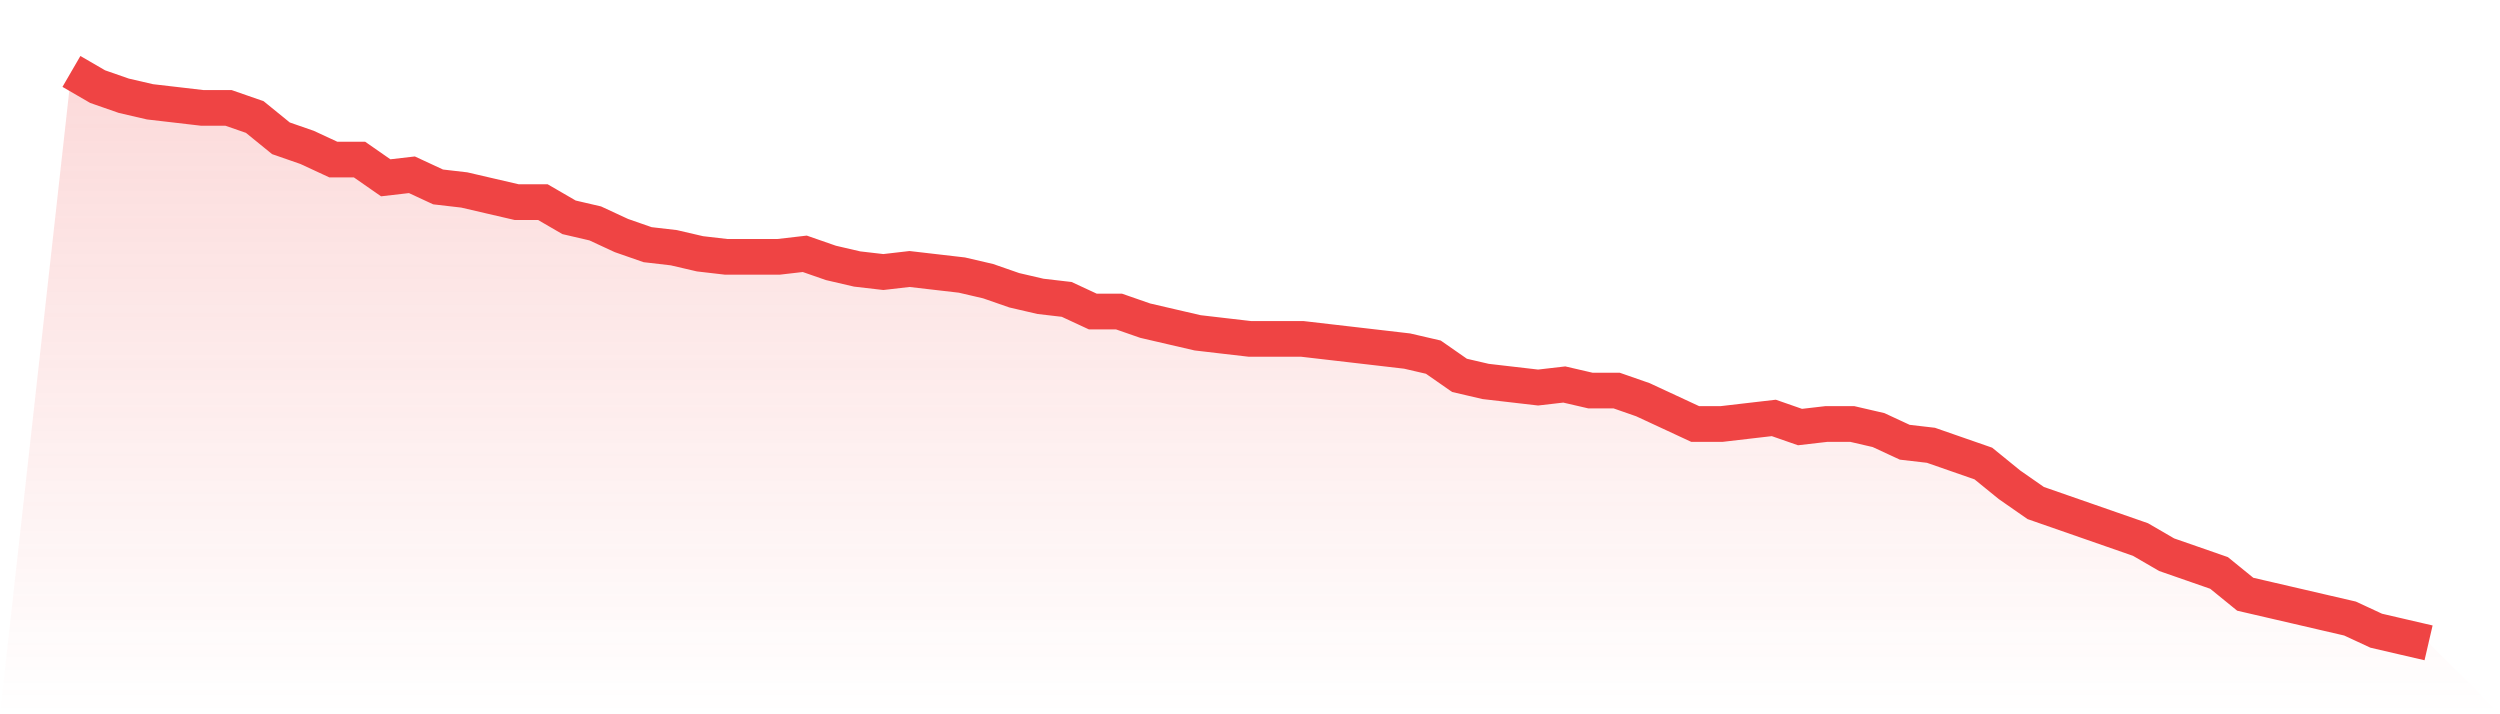
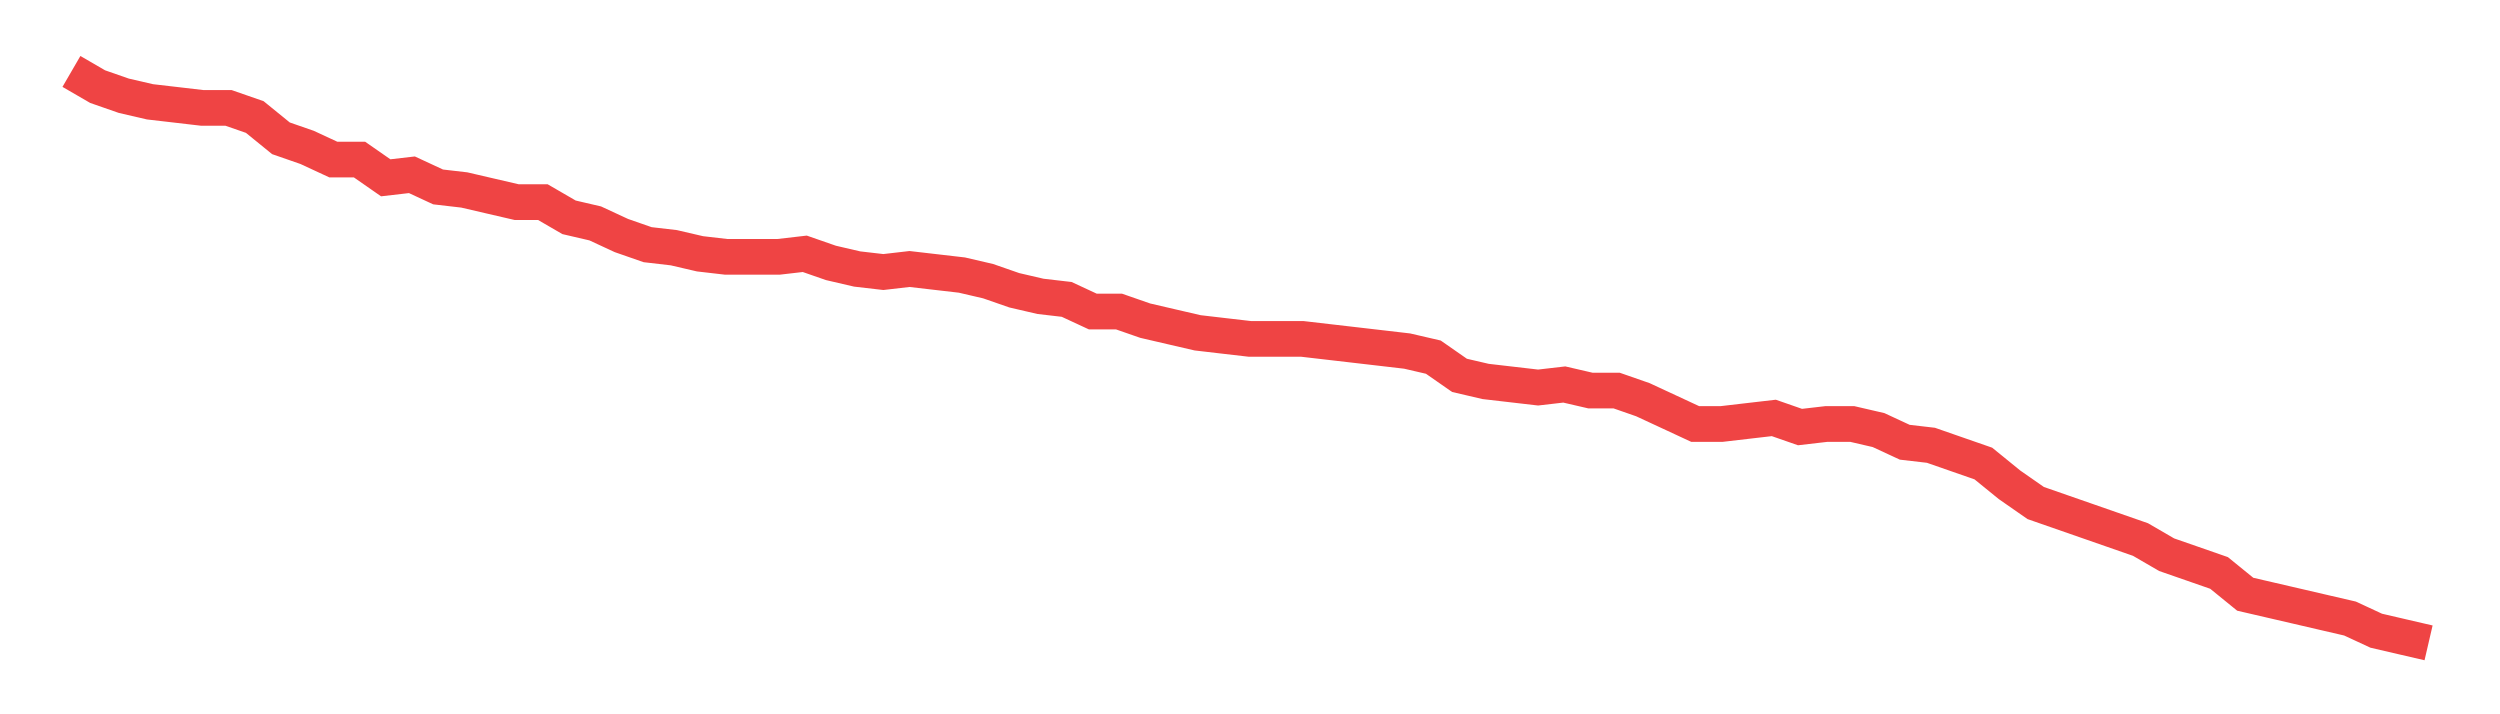
<svg xmlns="http://www.w3.org/2000/svg" viewBox="0 0 140 40">
  <defs>
    <linearGradient id="gradient" x1="0" x2="0" y1="0" y2="1">
      <stop offset="0%" stop-color="#ef4444" stop-opacity="0.2" />
      <stop offset="100%" stop-color="#ef4444" stop-opacity="0" />
    </linearGradient>
  </defs>
-   <path d="M4,4 L4,4 L5.467,4.851 L6.933,5.362 L8.4,5.702 L9.867,5.872 L11.333,6.043 L12.8,6.043 L14.267,6.553 L15.733,7.745 L17.2,8.255 L18.667,8.936 L20.133,8.936 L21.6,9.957 L23.067,9.787 L24.533,10.468 L26,10.638 L27.467,10.979 L28.933,11.319 L30.4,11.319 L31.867,12.17 L33.333,12.511 L34.8,13.191 L36.267,13.702 L37.733,13.872 L39.2,14.213 L40.667,14.383 L42.133,14.383 L43.6,14.383 L45.067,14.213 L46.533,14.723 L48,15.064 L49.467,15.234 L50.933,15.064 L52.4,15.234 L53.867,15.404 L55.333,15.745 L56.8,16.255 L58.267,16.596 L59.733,16.766 L61.2,17.447 L62.667,17.447 L64.133,17.957 L65.6,18.298 L67.067,18.638 L68.533,18.809 L70,18.979 L71.467,18.979 L72.933,18.979 L74.4,19.149 L75.867,19.319 L77.333,19.489 L78.8,19.66 L80.267,20 L81.733,21.021 L83.2,21.362 L84.667,21.532 L86.133,21.702 L87.6,21.532 L89.067,21.872 L90.533,21.872 L92,22.383 L93.467,23.064 L94.933,23.745 L96.4,23.745 L97.867,23.574 L99.333,23.404 L100.8,23.915 L102.267,23.745 L103.733,23.745 L105.2,24.085 L106.667,24.766 L108.133,24.936 L109.6,25.447 L111.067,25.957 L112.533,27.149 L114,28.17 L115.467,28.681 L116.933,29.191 L118.4,29.702 L119.867,30.213 L121.333,31.064 L122.8,31.574 L124.267,32.085 L125.733,33.277 L127.2,33.617 L128.667,33.957 L130.133,34.298 L131.6,34.638 L133.067,35.319 L134.533,35.66 L136,36 L140,40 L0,40 z" fill="url(#gradient)" />
  <path d="M4,4 L4,4 L5.467,4.851 L6.933,5.362 L8.4,5.702 L9.867,5.872 L11.333,6.043 L12.8,6.043 L14.267,6.553 L15.733,7.745 L17.2,8.255 L18.667,8.936 L20.133,8.936 L21.6,9.957 L23.067,9.787 L24.533,10.468 L26,10.638 L27.467,10.979 L28.933,11.319 L30.4,11.319 L31.867,12.17 L33.333,12.511 L34.8,13.191 L36.267,13.702 L37.733,13.872 L39.2,14.213 L40.667,14.383 L42.133,14.383 L43.6,14.383 L45.067,14.213 L46.533,14.723 L48,15.064 L49.467,15.234 L50.933,15.064 L52.4,15.234 L53.867,15.404 L55.333,15.745 L56.8,16.255 L58.267,16.596 L59.733,16.766 L61.2,17.447 L62.667,17.447 L64.133,17.957 L65.6,18.298 L67.067,18.638 L68.533,18.809 L70,18.979 L71.467,18.979 L72.933,18.979 L74.4,19.149 L75.867,19.319 L77.333,19.489 L78.8,19.66 L80.267,20 L81.733,21.021 L83.2,21.362 L84.667,21.532 L86.133,21.702 L87.6,21.532 L89.067,21.872 L90.533,21.872 L92,22.383 L93.467,23.064 L94.933,23.745 L96.4,23.745 L97.867,23.574 L99.333,23.404 L100.8,23.915 L102.267,23.745 L103.733,23.745 L105.2,24.085 L106.667,24.766 L108.133,24.936 L109.6,25.447 L111.067,25.957 L112.533,27.149 L114,28.17 L115.467,28.681 L116.933,29.191 L118.4,29.702 L119.867,30.213 L121.333,31.064 L122.8,31.574 L124.267,32.085 L125.733,33.277 L127.2,33.617 L128.667,33.957 L130.133,34.298 L131.6,34.638 L133.067,35.319 L134.533,35.66 L136,36" fill="none" stroke="#ef4444" stroke-width="2" />
</svg>